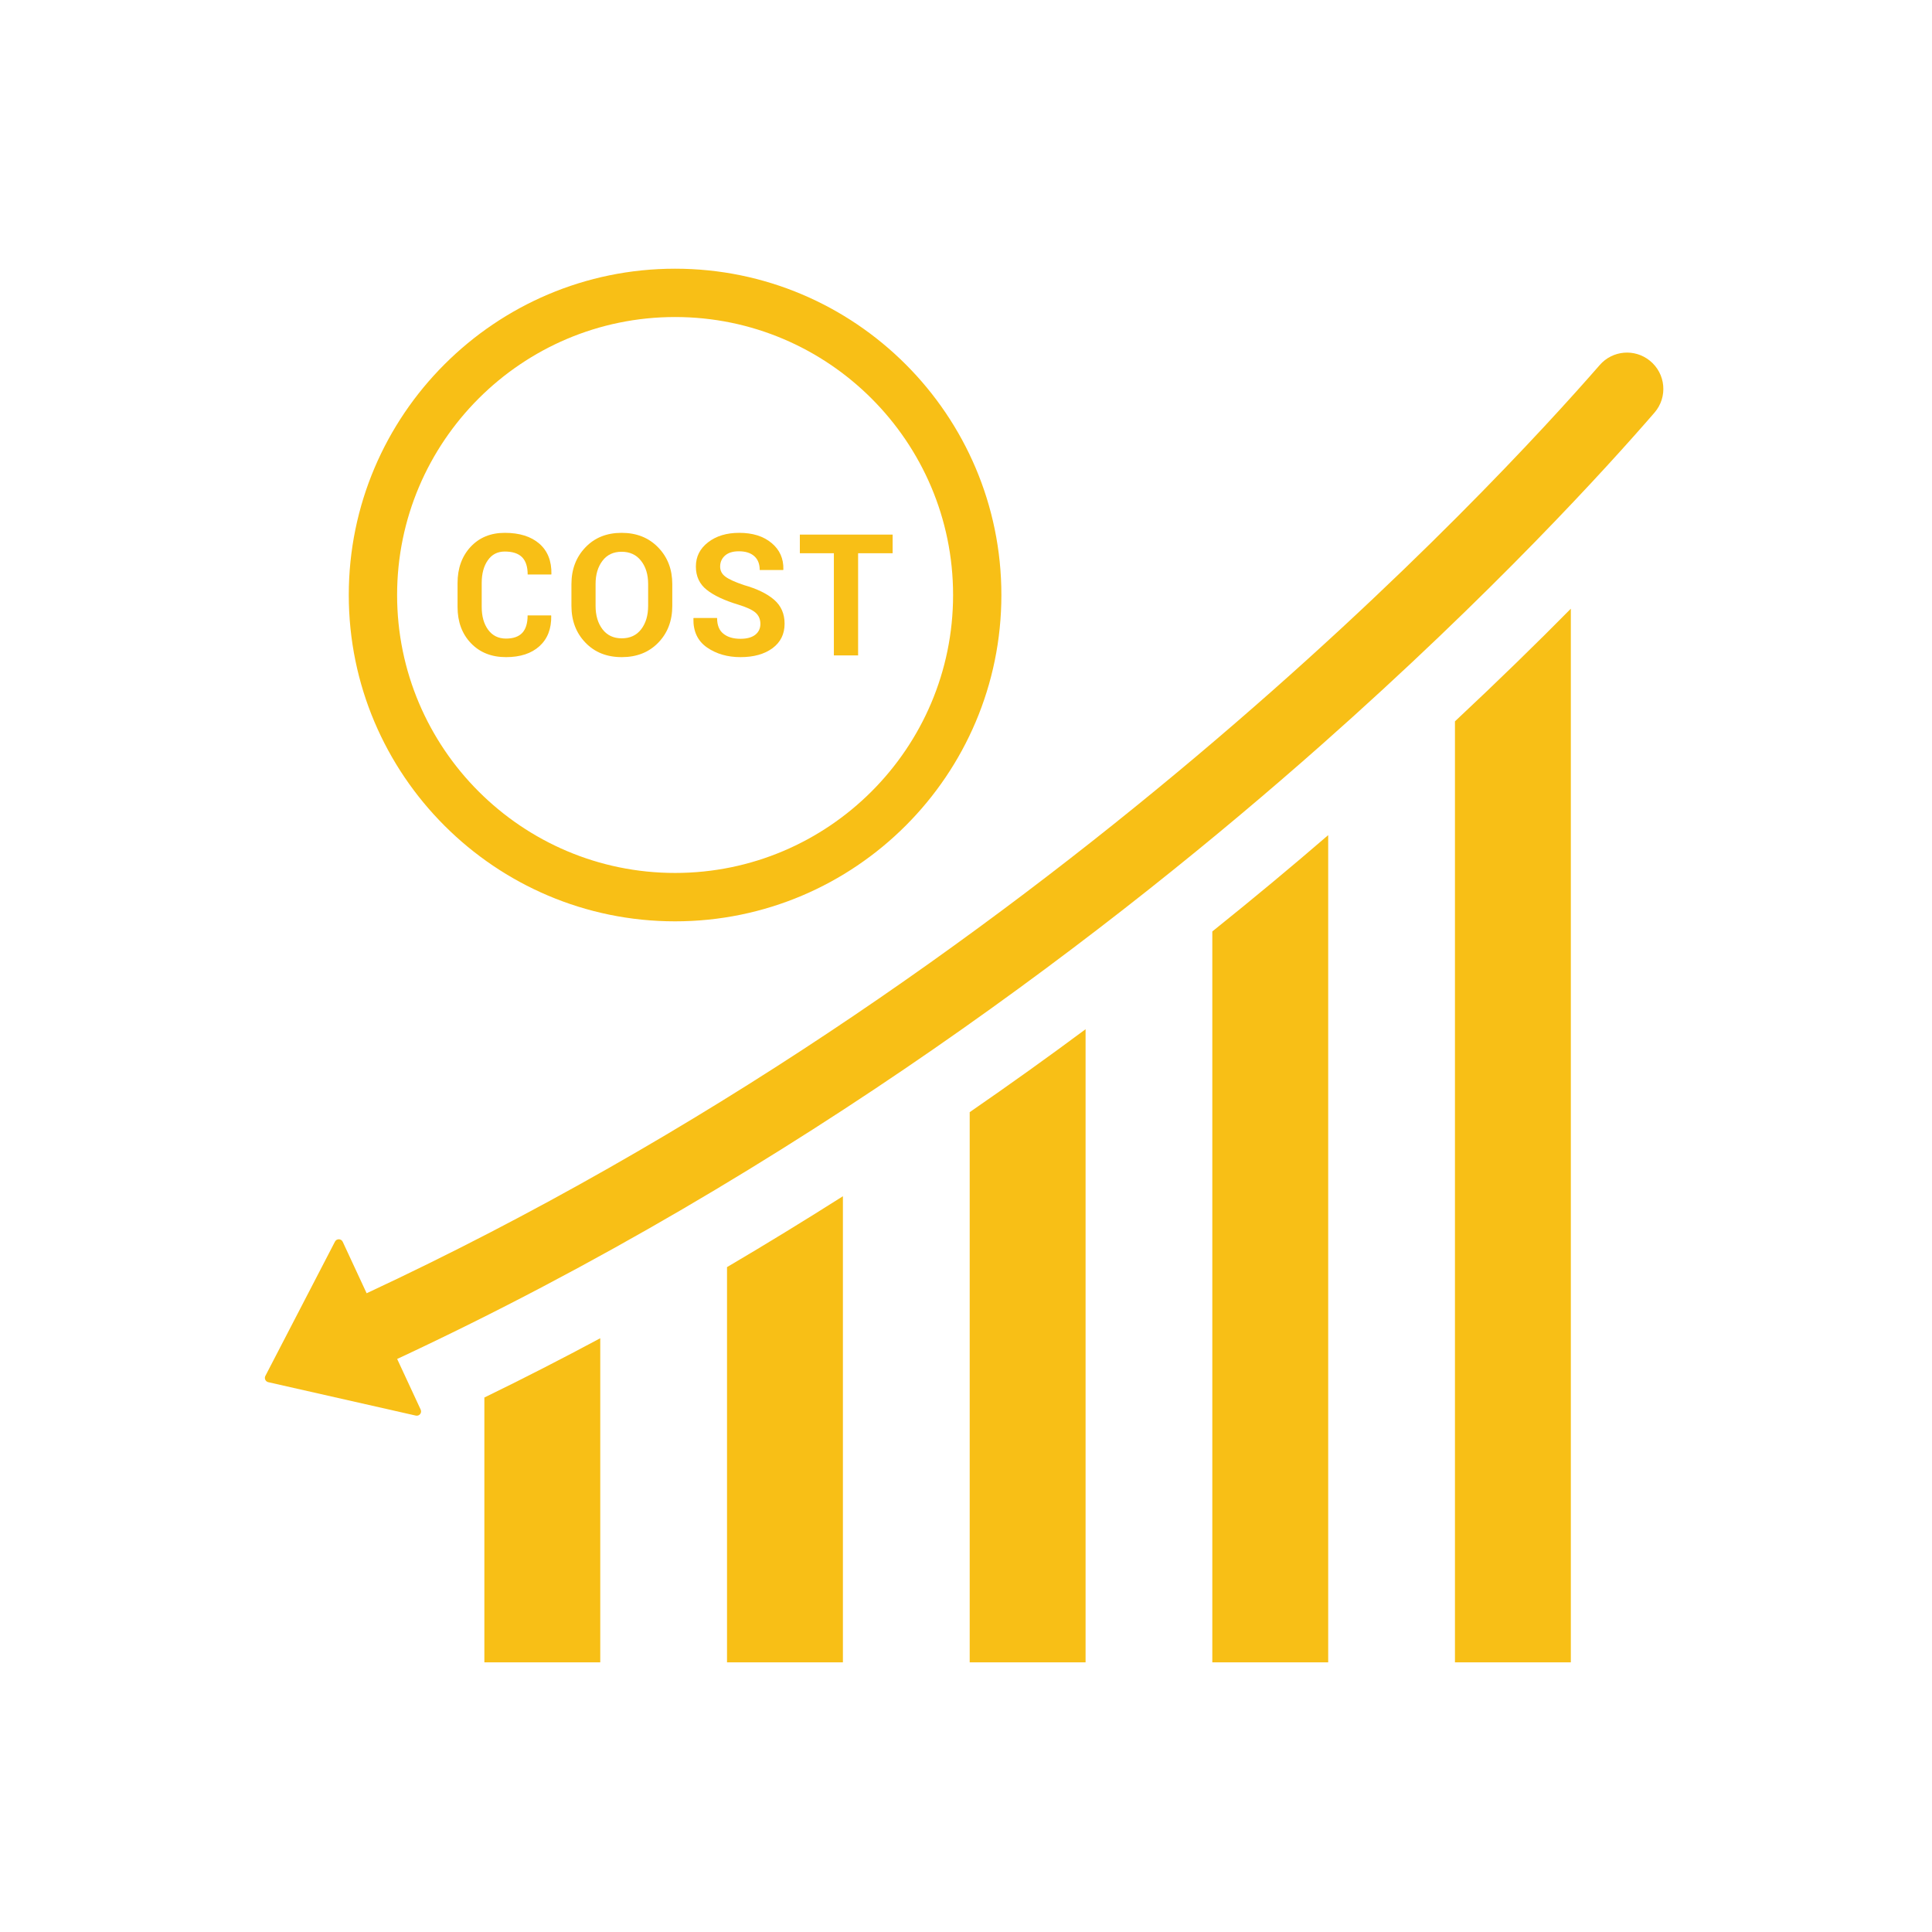
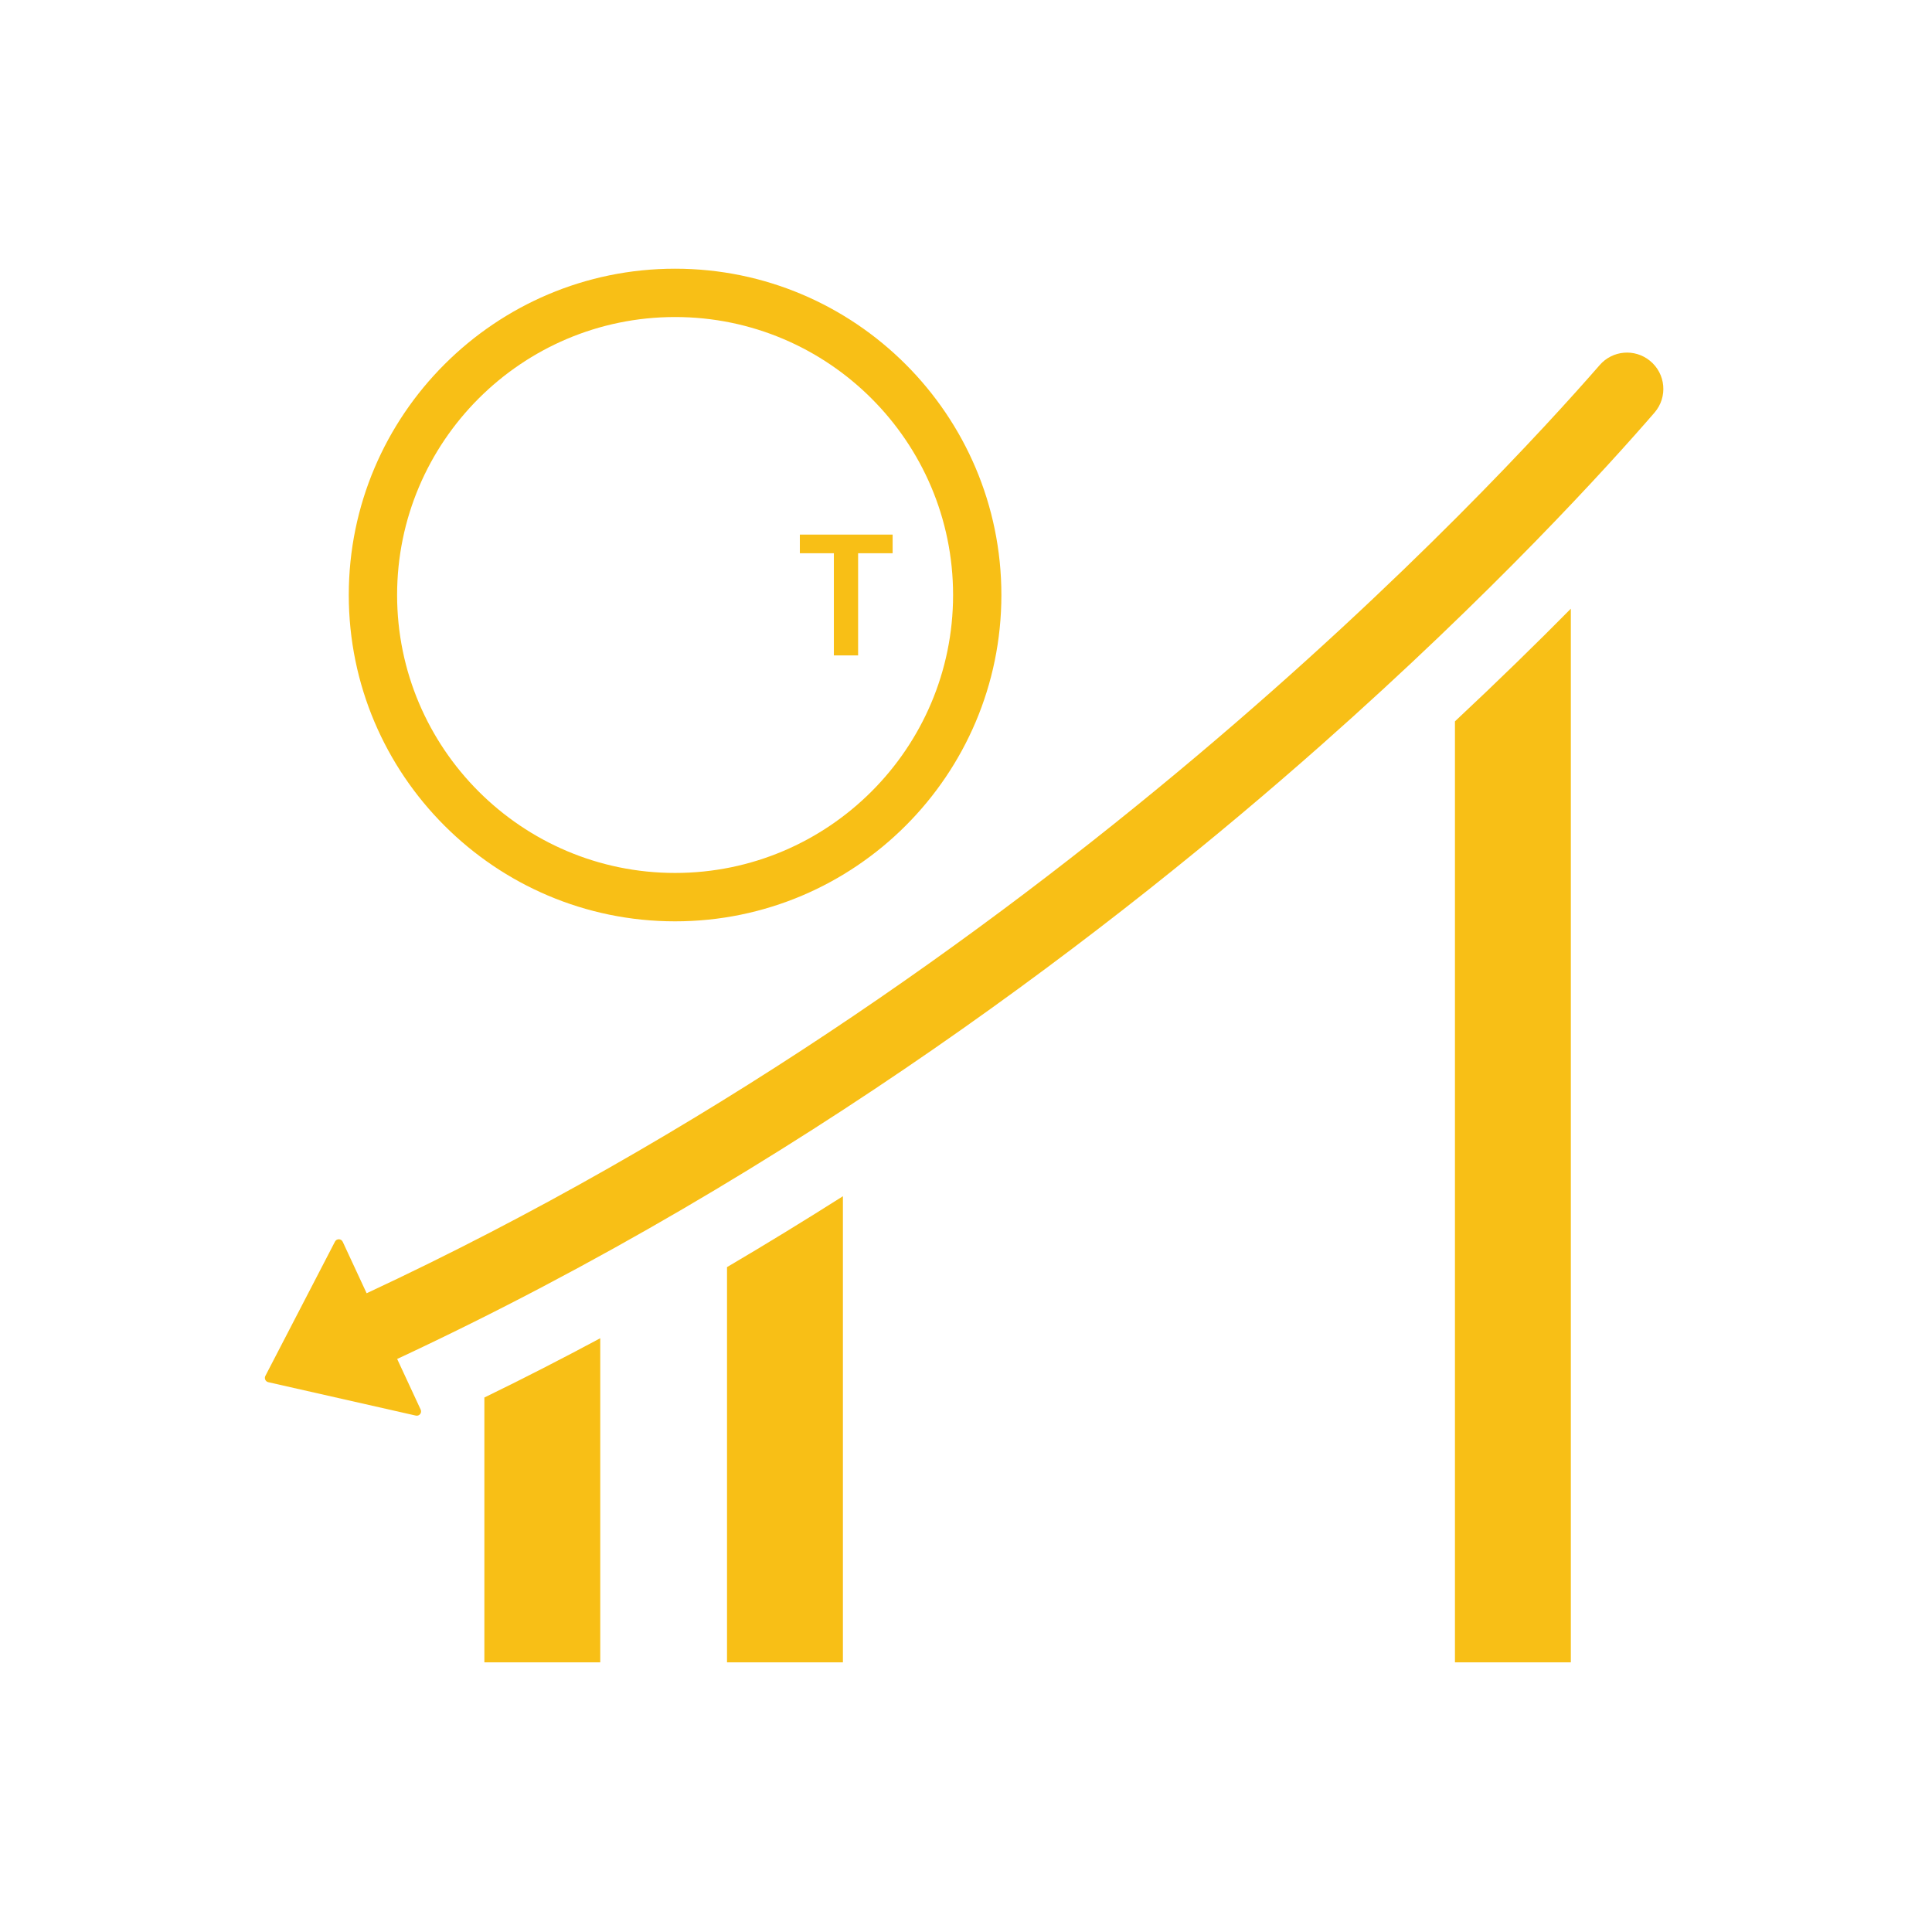
<svg xmlns="http://www.w3.org/2000/svg" width="360" zoomAndPan="magnify" viewBox="0 0 270 270" height="360" preserveAspectRatio="xMidYMid meet" version="1.0">
  <defs>
    <clipPath id="4776edf0df">
      <path d="M 203 85 L 220 85 L 220 232.5 L 203 232.5 Z M 203 85 " clip-rule="nonzero" />
    </clipPath>
    <clipPath id="1ee1e1bcee">
      <path d="M 169 116 L 186 116 L 186 232.5 L 169 232.5 Z M 169 116 " clip-rule="nonzero" />
    </clipPath>
    <clipPath id="f04507d17f">
-       <path d="M 135 143 L 152 143 L 152 232.5 L 135 232.5 Z M 135 143 " clip-rule="nonzero" />
-     </clipPath>
+       </clipPath>
    <clipPath id="b8748502ce">
      <path d="M 101 167 L 118 167 L 118 232.5 L 101 232.5 Z M 101 167 " clip-rule="nonzero" />
    </clipPath>
    <clipPath id="7f001e521e">
      <path d="M 67 187 L 84 187 L 84 232.5 L 67 232.5 Z M 67 187 " clip-rule="nonzero" />
    </clipPath>
    <clipPath id="896cdfbed4">
      <path d="M 48 37.5 L 140 37.5 L 140 129 L 48 129 Z M 48 37.5 " clip-rule="nonzero" />
    </clipPath>
  </defs>
  <rect x="-27" width="324" fill="#ffffff" y="-27" height="324" fill-opacity="1" />
  <rect x="-27" width="324" fill="#ffffff" y="-27" height="324" fill-opacity="1" />
  <g clip-path="url(#4776edf0df)">
    <path fill="#f8bf16" d="M 203.332 100.809 L 203.332 232.316 L 219.527 232.316 L 219.527 85.066 C 214.82 89.836 209.402 95.129 203.332 100.809 " fill-opacity="1" fill-rule="nonzero" />
  </g>
  <g clip-path="url(#1ee1e1bcee)">
-     <path fill="#f8bf16" d="M 169.422 232.316 L 185.617 232.316 L 185.617 116.711 C 180.648 121 175.242 125.504 169.422 130.172 L 169.422 232.316 " fill-opacity="1" fill-rule="nonzero" />
-   </g>
+     </g>
  <g clip-path="url(#f04507d17f)">
    <path fill="#f8bf16" d="M 135.516 232.316 L 151.711 232.316 L 151.711 143.836 C 146.543 147.676 141.137 151.551 135.516 155.426 L 135.516 232.316 " fill-opacity="1" fill-rule="nonzero" />
  </g>
  <g clip-path="url(#b8748502ce)">
    <path fill="#f8bf16" d="M 101.602 232.316 L 117.797 232.316 L 117.797 167.176 C 112.555 170.5 107.16 173.809 101.602 177.082 L 101.602 232.316 " fill-opacity="1" fill-rule="nonzero" />
  </g>
  <g clip-path="url(#7f001e521e)">
    <path fill="#f8bf16" d="M 67.691 232.316 L 83.887 232.316 L 83.887 187.02 C 78.602 189.852 73.207 192.625 67.691 195.305 L 67.691 232.316 " fill-opacity="1" fill-rule="nonzero" />
  </g>
  <path fill="#f8bf16" d="M 230.57 50.41 C 228.453 48.691 225.355 48.953 223.562 51.016 C 209.008 67.727 145.203 136.914 51.238 180.734 L 47.895 173.539 C 47.68 173.086 47.043 173.07 46.812 173.52 L 37.082 192.293 C 36.906 192.645 37.105 193.07 37.484 193.16 L 58.113 197.832 C 58.598 197.941 59 197.445 58.789 196.992 L 55.504 189.918 C 111.508 163.797 156.418 129.094 184.609 104.152 C 208.738 82.805 224.66 65.238 231.223 57.66 C 233.094 55.492 232.801 52.215 230.57 50.41 " fill-opacity="1" fill-rule="nonzero" />
  <g clip-path="url(#896cdfbed4)">
    <path fill="#f8bf16" d="M 94.344 44.305 C 115.766 44.305 133.195 61.734 133.195 83.152 C 133.195 104.57 115.766 121.996 94.344 121.996 C 72.922 121.996 55.496 104.57 55.496 83.152 C 55.496 61.734 72.922 44.305 94.344 44.305 Z M 94.344 128.758 C 119.492 128.758 139.945 108.297 139.945 83.152 C 139.945 58.008 119.492 37.551 94.344 37.551 C 69.199 37.551 48.742 58.008 48.742 83.152 C 48.742 108.297 69.199 128.758 94.344 128.758 " fill-opacity="1" fill-rule="nonzero" />
  </g>
-   <path fill="#f8bf16" d="M 75.391 90.305 C 76.516 89.285 77.066 87.879 77.035 86.074 L 77.016 86.004 L 73.734 86.004 C 73.734 87.105 73.484 87.914 72.984 88.449 C 72.484 88.977 71.727 89.242 70.715 89.242 C 69.652 89.242 68.816 88.828 68.215 88.008 C 67.621 87.191 67.32 86.133 67.32 84.832 L 67.32 81.461 C 67.32 80.168 67.605 79.113 68.172 78.301 C 68.738 77.484 69.527 77.078 70.543 77.078 C 71.629 77.078 72.441 77.344 72.961 77.871 C 73.484 78.402 73.742 79.203 73.742 80.289 L 77.035 80.289 L 77.062 80.219 C 77.094 78.395 76.527 76.98 75.367 75.973 C 74.207 74.969 72.598 74.465 70.543 74.465 C 68.57 74.465 66.98 75.121 65.762 76.43 C 64.551 77.742 63.945 79.422 63.945 81.48 L 63.945 84.832 C 63.945 86.898 64.566 88.578 65.809 89.883 C 67.055 91.184 68.688 91.836 70.715 91.836 C 72.703 91.836 74.262 91.328 75.391 90.305 " fill-opacity="1" fill-rule="nonzero" />
-   <path fill="#f8bf16" d="M 83.234 81.605 C 83.234 80.293 83.555 79.215 84.195 78.375 C 84.832 77.531 85.723 77.109 86.867 77.109 C 88.027 77.109 88.934 77.531 89.59 78.375 C 90.25 79.215 90.578 80.293 90.578 81.605 L 90.578 84.672 C 90.578 86.008 90.254 87.098 89.602 87.945 C 88.957 88.785 88.051 89.207 86.891 89.207 C 85.738 89.207 84.844 88.785 84.203 87.945 C 83.555 87.098 83.234 86.008 83.234 84.672 Z M 86.891 91.836 C 88.984 91.836 90.688 91.164 91.992 89.816 C 93.301 88.469 93.953 86.754 93.953 84.672 L 93.953 81.633 C 93.953 79.566 93.297 77.855 91.98 76.504 C 90.664 75.145 88.961 74.465 86.867 74.465 C 84.789 74.465 83.098 75.145 81.805 76.504 C 80.512 77.855 79.859 79.566 79.859 81.633 L 79.859 84.672 C 79.859 86.742 80.512 88.457 81.809 89.805 C 83.109 91.16 84.801 91.836 86.891 91.836 " fill-opacity="1" fill-rule="nonzero" />
-   <path fill="#f8bf16" d="M 98.805 90.484 C 100.105 91.383 101.664 91.836 103.48 91.836 C 105.34 91.836 106.828 91.418 107.961 90.586 C 109.086 89.75 109.648 88.609 109.648 87.164 C 109.648 85.781 109.164 84.664 108.188 83.82 C 107.215 82.973 105.801 82.285 103.945 81.758 C 102.734 81.348 101.879 80.961 101.383 80.594 C 100.887 80.227 100.641 79.758 100.641 79.184 C 100.641 78.559 100.871 78.043 101.324 77.641 C 101.781 77.238 102.426 77.043 103.262 77.043 C 104.18 77.043 104.895 77.266 105.406 77.719 C 105.918 78.172 106.172 78.816 106.172 79.664 L 109.449 79.664 L 109.477 79.59 C 109.516 78.059 108.961 76.824 107.824 75.883 C 106.684 74.934 105.18 74.465 103.309 74.465 C 101.547 74.465 100.098 74.902 98.957 75.785 C 97.82 76.66 97.25 77.789 97.25 79.176 C 97.25 80.547 97.762 81.637 98.77 82.43 C 99.777 83.23 101.258 83.922 103.199 84.508 C 104.34 84.855 105.137 85.227 105.59 85.621 C 106.035 86.016 106.266 86.539 106.266 87.191 C 106.266 87.82 106.027 88.332 105.551 88.707 C 105.074 89.082 104.387 89.273 103.48 89.273 C 102.477 89.273 101.68 89.039 101.094 88.562 C 100.504 88.098 100.215 87.363 100.215 86.367 L 96.93 86.367 L 96.906 86.434 C 96.863 88.227 97.5 89.578 98.805 90.484 " fill-opacity="1" fill-rule="nonzero" />
  <path fill="#f8bf16" d="M 116.535 91.594 L 119.922 91.594 L 119.922 77.316 L 124.746 77.316 L 124.746 74.711 L 111.781 74.711 L 111.781 77.316 L 116.535 77.316 L 116.535 91.594 " fill-opacity="1" fill-rule="nonzero" />
</svg>